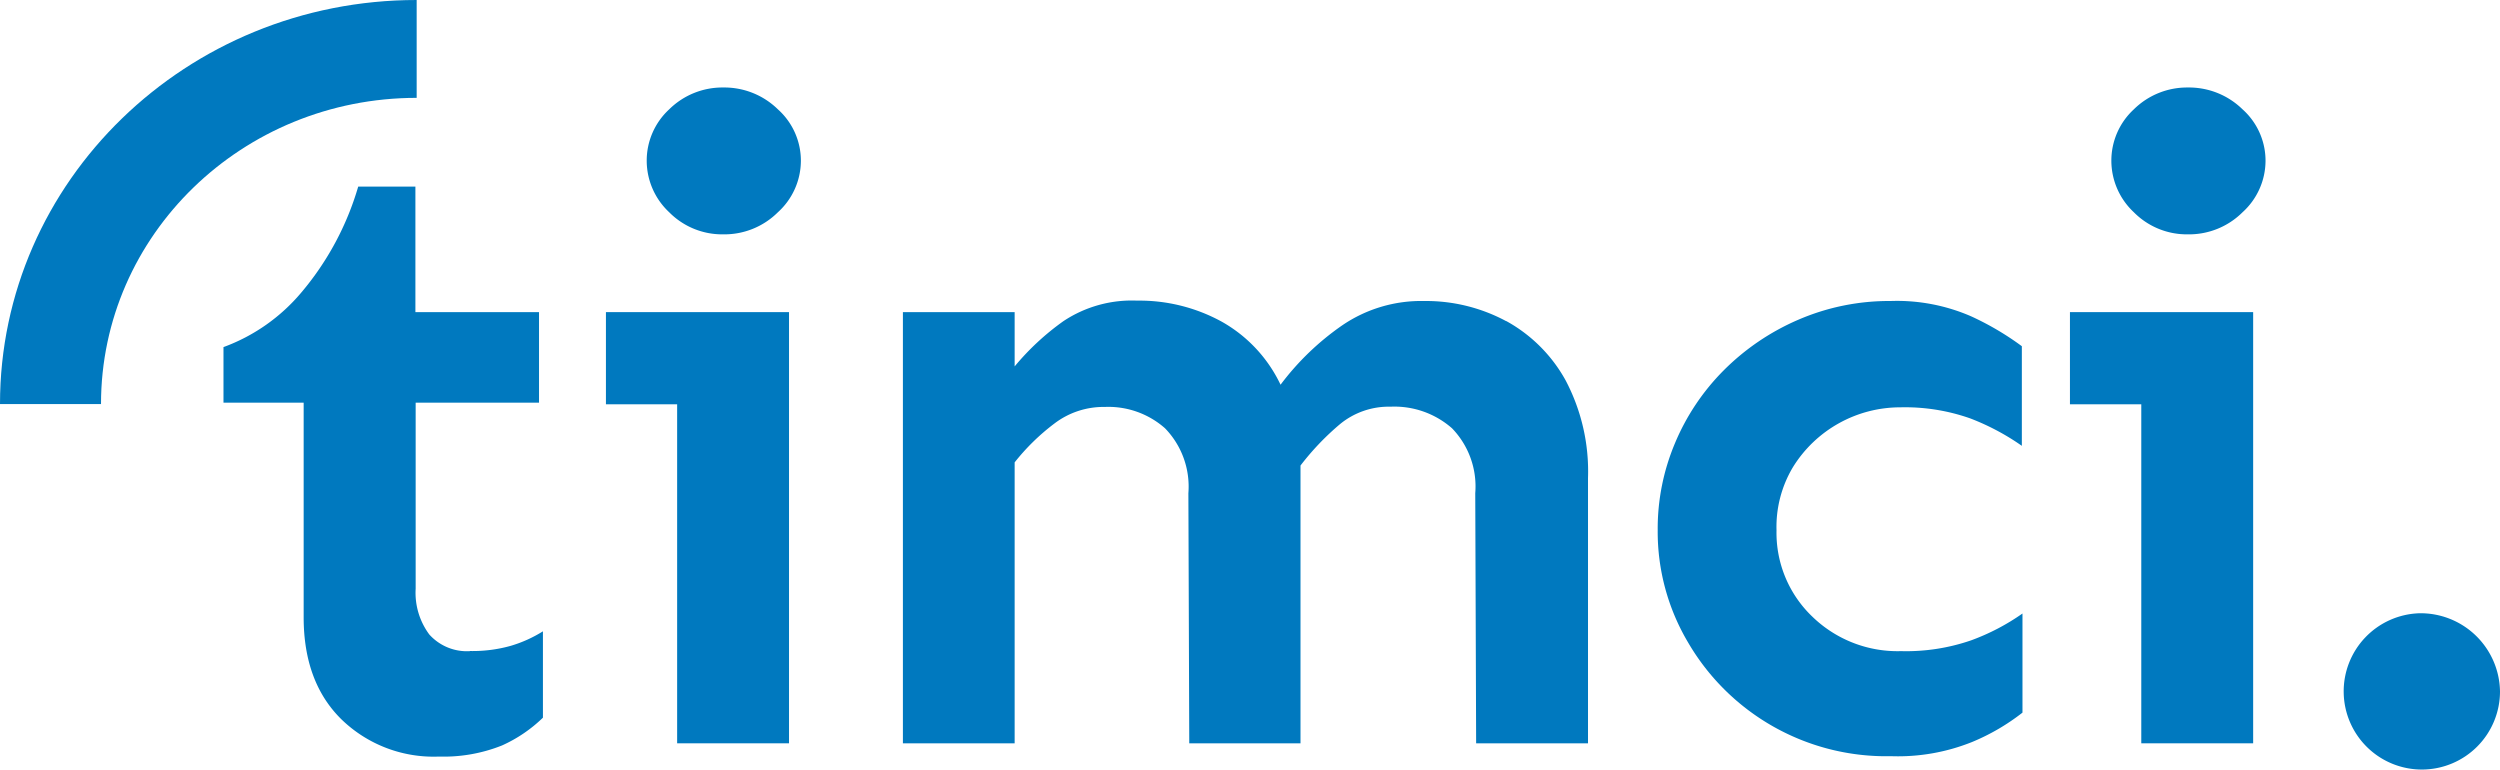
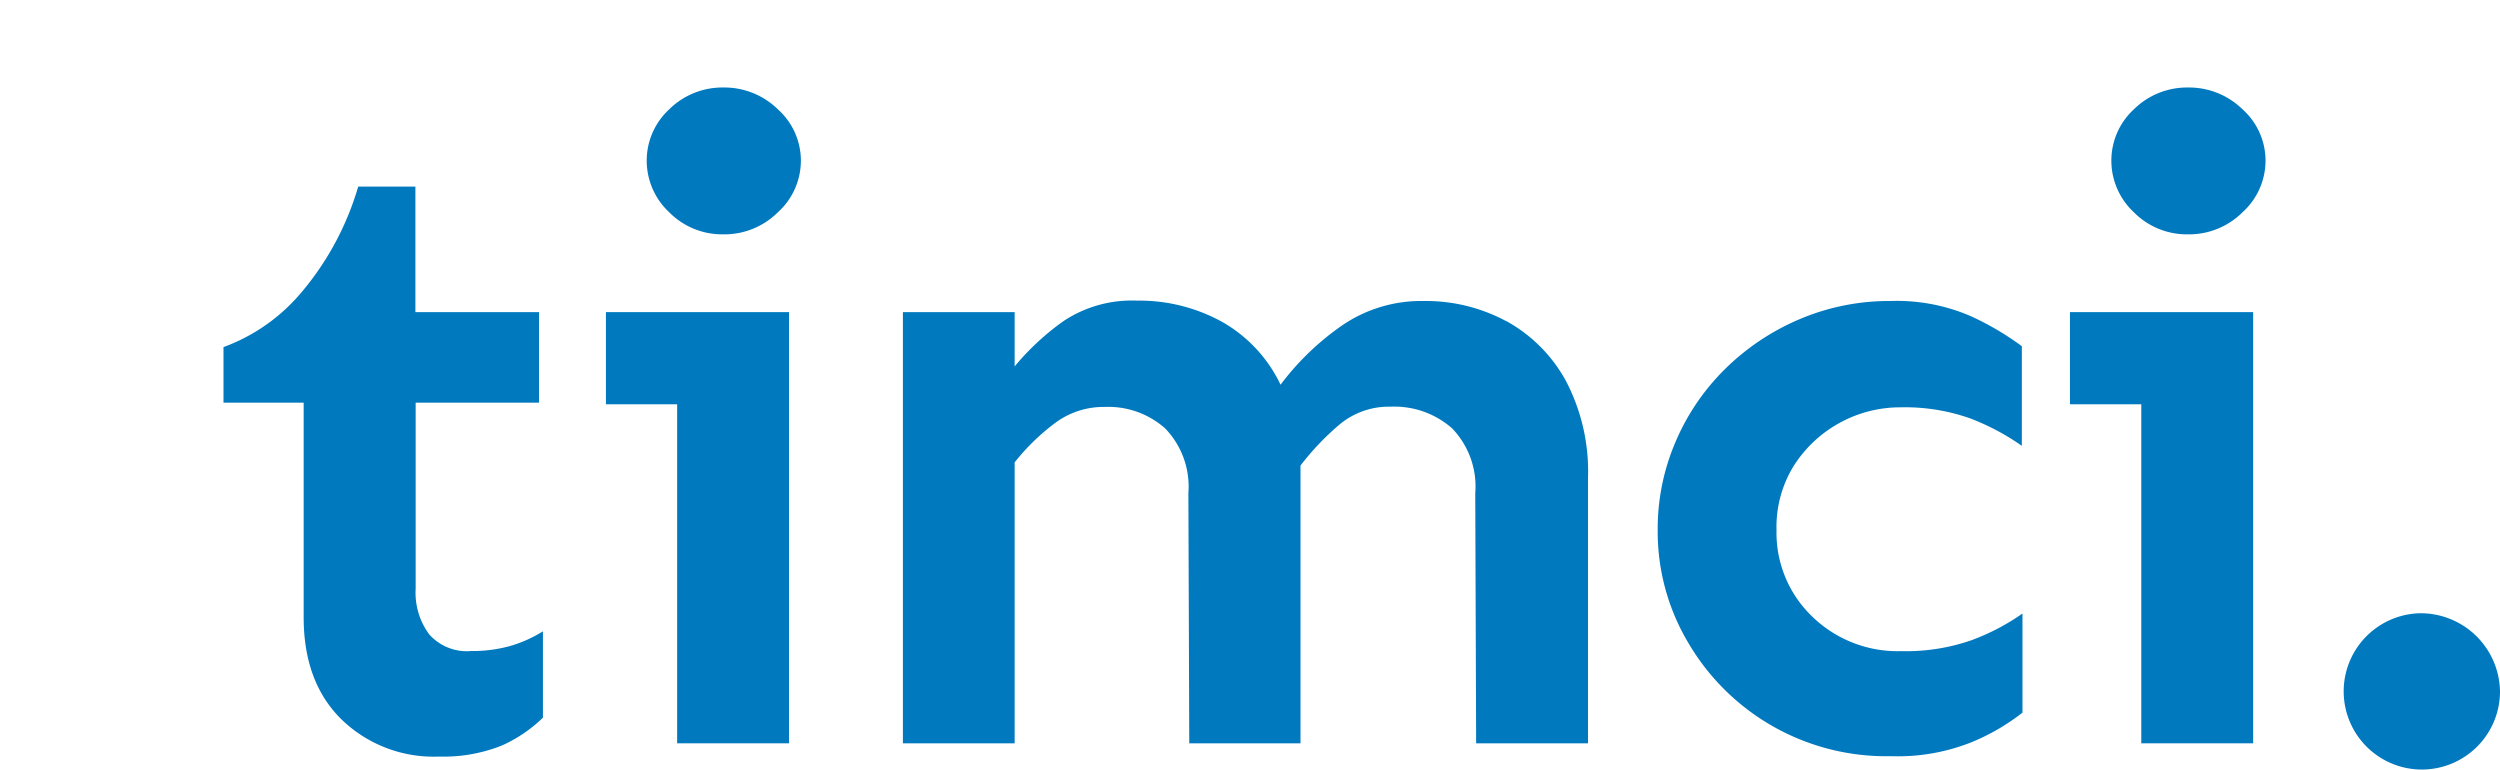
<svg xmlns="http://www.w3.org/2000/svg" viewBox="0 0 198 60.95">
  <g id="Calque_2" data-name="Calque 2">
    <g id="Calque_1-2" data-name="Calque 1">
      <path d="M57.33,6.93A6,6,0,0,0,53,8.66a5.52,5.52,0,0,0-1.78,4.09A5.59,5.59,0,0,0,53,16.81a5.9,5.9,0,0,0,4.29,1.75,6,6,0,0,0,4.32-1.75,5.52,5.52,0,0,0,1.82-4.06,5.46,5.46,0,0,0-1.82-4.09,6.06,6.06,0,0,0-4.32-1.73Z" style="fill: #0079bf" />
      <polygon points="47.99 32.02 53.63 32.02 53.63 58.87 62.49 58.87 62.49 24.72 47.99 24.72 47.99 32.02 47.99 32.02" style="fill: #0079bf" />
      <path d="M119.28,25.43a13.41,13.41,0,0,0-6.49-1.59,11.09,11.09,0,0,0-6.49,1.93,21.11,21.11,0,0,0-4.88,4.7,11.26,11.26,0,0,0-4.67-5,13.55,13.55,0,0,0-6.69-1.66,9.78,9.78,0,0,0-5.83,1.62,20.24,20.24,0,0,0-3.87,3.59V24.72H71.51V58.87h8.85V36.62a17.2,17.2,0,0,1,3.14-3.07,6.42,6.42,0,0,1,4-1.32,6.77,6.77,0,0,1,4.77,1.69,6.63,6.63,0,0,1,1.85,5.14l.07,19.81H103v-22a20.87,20.87,0,0,1,3.13-3.28,6.08,6.08,0,0,1,4-1.38A6.91,6.91,0,0,1,115,33.92a6.62,6.62,0,0,1,1.84,5.14l.07,19.81h8.86v-21A15.44,15.44,0,0,0,124,30.13a11.93,11.93,0,0,0-4.7-4.7Z" style="fill: #0079bf" />
      <path d="M37.23,51.57A4,4,0,0,1,34,50.25a5.54,5.54,0,0,1-1.08-3.62V31.89h9.77V24.72H32.9V14.78H28.37a22.9,22.9,0,0,1-4.5,8.38,14.62,14.62,0,0,1-6.17,4.33v4.4h6.35v17c0,3.43,1,6.13,3,8.09a10.47,10.47,0,0,0,7.71,2.94,12.44,12.44,0,0,0,5-.88A11.3,11.3,0,0,0,43,56.84V50a10.28,10.28,0,0,1-2.55,1.15,11.1,11.1,0,0,1-3.24.41Z" style="fill: #0079bf" />
      <polygon points="163.94 32.02 169.59 32.02 169.59 58.87 178.45 58.87 178.45 24.72 163.94 24.72 163.94 32.02 163.94 32.02" style="fill: #0079bf" />
      <path d="M149.77,23.84a18.13,18.13,0,0,0-7.36,1.49,18.9,18.9,0,0,0-5.89,4,18,18,0,0,0-3.87,5.79A17.42,17.42,0,0,0,131.29,42a17.18,17.18,0,0,0,2.41,8.89,18.16,18.16,0,0,0,16.07,9,15.74,15.74,0,0,0,6.41-1.12,17.05,17.05,0,0,0,4-2.33V48.59a17.51,17.51,0,0,1-4.08,2.13,15.78,15.78,0,0,1-5.54.85,9.69,9.69,0,0,1-7-2.71A9.18,9.18,0,0,1,140.7,42,9.21,9.21,0,0,1,142,37a10,10,0,0,1,8.51-4.74,15.51,15.51,0,0,1,5.54.88,18.83,18.83,0,0,1,4.08,2.17V27.42a22.55,22.55,0,0,0-4-2.36,14.71,14.71,0,0,0-6.41-1.22Z" style="fill: #0079bf" />
      <path d="M173.29,6.93A6,6,0,0,0,169,8.66a5.52,5.52,0,0,0-1.78,4.09A5.59,5.59,0,0,0,169,16.81a5.9,5.9,0,0,0,4.29,1.75,6,6,0,0,0,4.32-1.75,5.52,5.52,0,0,0,1.82-4.06,5.46,5.46,0,0,0-1.82-4.09,6.06,6.06,0,0,0-4.32-1.73Z" style="fill: #0079bf" />
-       <path d="M33,0C14.78,0,0,14.34,0,32H8C8,18.61,19.19,7.75,33,7.75V0Z" style="fill: #0079bf" />
      <path d="M191.62,48.57A6.19,6.19,0,1,0,198,54.76a6.29,6.29,0,0,0-6.38-6.19Z" style="fill: #0079bf" />
    </g>
  </g>
</svg>